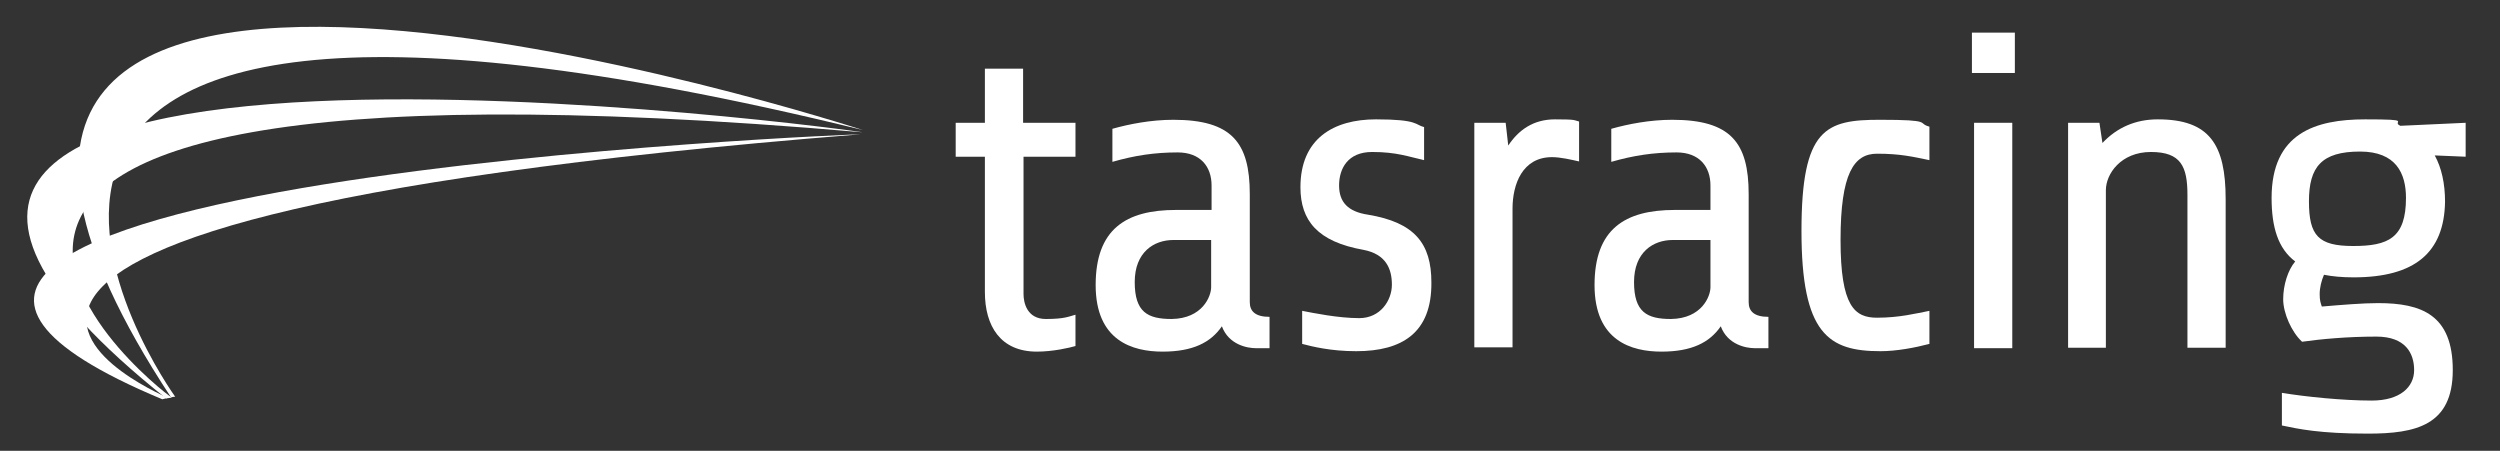
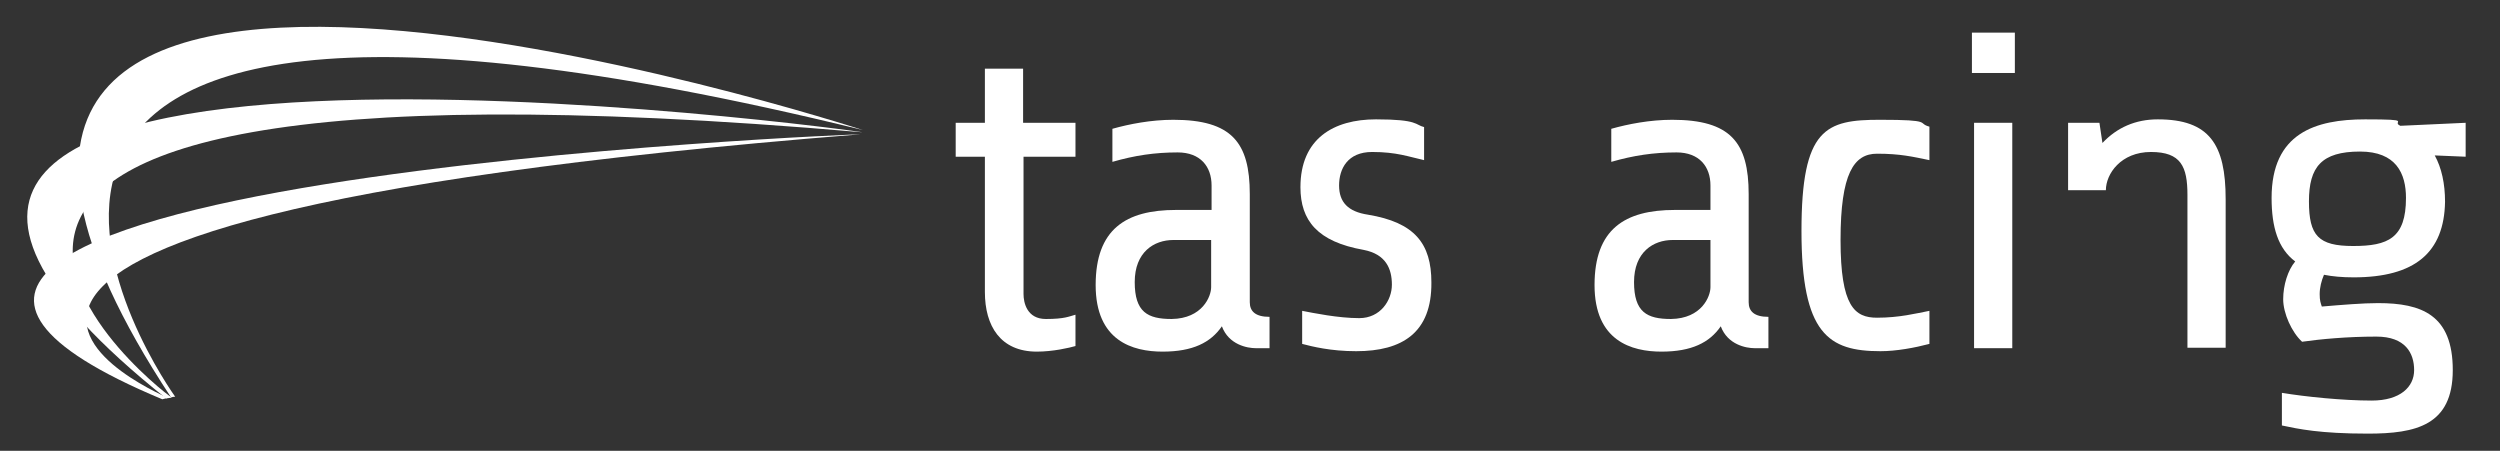
<svg xmlns="http://www.w3.org/2000/svg" id="Layer_1" data-name="Layer 1" version="1.1" viewBox="0 0 582.3 105">
  <rect x="0" y="0" width="582.3" height="105" fill="#333333" stroke="none" />
  <defs>
    <style>
      .cls-1 {
        fill: #fff;
        stroke-width: 0px;
      }
    </style>
  </defs>
  <path class="cls-1" d="M238.4,36.5v32c0,2,.8,5.8,5.2,5.8s5.4-.6,6.9-1v7.3c-1.4.4-5.2,1.3-9,1.3-8.5,0-12.1-6-12.1-13.9v-31.5h-6.8v-7.9h6.8v-12.6h8.9v12.6h12.2v7.9h-12.1Z" />
  <path class="cls-1" d="M292.5,81.1c-2,0-6.3-.8-7.9-5.1-2.6,3.8-6.8,5.9-13.8,5.9s-15.6-2.5-15.6-15.5,7-17.5,18.7-17.5h8.3v-5.7c0-4.4-2.6-7.7-7.9-7.7s-10,.7-15.2,2.2v-7.7c3.9-1.1,9-2.1,14.2-2.1,13.6,0,17.8,5.3,17.8,17.3v25.2c0,2.1,1.3,3.4,4.6,3.4v7.3h-3.2ZM282.1,66.9v-11h-8.8c-4.5,0-9,2.8-9,9.8s3,8.6,8.6,8.6c7.2-.1,9.2-5.3,9.2-7.4" />
  <path class="cls-1" d="M315.9,81.8c-6,0-10.3-1.1-12.6-1.7v-7.7c2.6.5,8.4,1.7,13.3,1.7s7.6-4.1,7.6-7.8-1.4-7.1-6.6-8.1c-10.7-1.9-14.7-6.8-14.7-14.6,0-11.3,7.7-15.8,17.6-15.8s9.1,1.3,11.2,1.8v7.7c-3.6-.8-6.4-1.9-12.1-1.9s-7.7,3.9-7.7,7.8,2.1,6.1,6.7,6.8c10.9,1.8,14.8,6.7,14.8,15.8.1,11.7-6.8,16-17.5,16" />
-   <path class="cls-1" d="M343.4,81.1V28.6h7.3l.6,5.3c2.4-3.6,5.8-6.1,10.9-6.1s4.3.2,5.6.5v9.3c-1.8-.4-4.3-1-6.3-1-6.9,0-9.2,6.3-9.2,12v32.3h-8.9v.2Z" />
  <path class="cls-1" d="M408.7,81.1c-2,0-6.3-.8-7.9-5.1-2.6,3.8-6.8,5.9-13.8,5.9s-15.6-2.5-15.6-15.5,7-17.5,18.7-17.5h8.3v-5.7c0-4.4-2.6-7.7-7.9-7.7s-10,.7-15.2,2.2v-7.7c3.9-1.1,9-2.1,14.2-2.1,13.6,0,17.8,5.3,17.8,17.3v25.2c0,2.1,1.3,3.4,4.6,3.4v7.3h-3.2ZM398.4,66.9v-11h-8.8c-4.5,0-9,2.8-9,9.8s3,8.6,8.6,8.6c7.2-.1,9.2-5.3,9.2-7.4" />
  <path class="cls-1" d="M449.4,80.1c-3.4.9-7.7,1.7-11.4,1.7-12.1,0-18.4-4-18.4-28s5.7-25.9,18.3-25.9,8.5.8,11.5,1.6v7.8c-3.9-.8-6.8-1.5-12.2-1.5s-8.5,4.6-8.5,20.1,3.3,18.1,8.5,18.1,9.1-1,12.2-1.6v7.7Z" />
  <path class="cls-1" d="M459.3,7.6h10v9.4h-10V7.6ZM459.8,28.6h8.9v52.5h-8.9V28.6Z" />
-   <path class="cls-1" d="M481.7,81.1V28.6h7.3l.7,4.7c3.4-3.6,7.7-5.5,12.9-5.5,12,0,15.8,5.8,15.8,18.6v34.6h-8.9v-35.6c0-6.6-1.5-10-8.5-10s-10.5,5.1-10.5,8.9v36.7h-8.8Z" />
+   <path class="cls-1" d="M481.7,81.1V28.6h7.3l.7,4.7c3.4-3.6,7.7-5.5,12.9-5.5,12,0,15.8,5.8,15.8,18.6v34.6h-8.9v-35.6c0-6.6-1.5-10-8.5-10s-10.5,5.1-10.5,8.9h-8.8Z" />
  <path class="cls-1" d="M548.2,64.6c-2.6,0-4.9-.2-6.9-.6-.6,1.4-1,3-1,4.5s.2,2,.5,2.9c4.7-.4,9.6-.8,13.1-.8,10.1,0,17.4,2.7,17.4,15.6s-8.6,14.8-19.8,14.8-16.2-1.1-20-1.9v-7.6c5.4.9,14.2,1.8,20.9,1.8s9.9-3.2,9.9-7.1-2-7.8-8.8-7.8-13.1.6-17.3,1.2c-2.4-2.2-4.4-6.6-4.4-9.9s1.1-6.8,2.8-8.8c-4-3-5.5-8-5.5-14.8,0-15.1,10.2-18.3,21.8-18.3s5.9.5,8.2,1.5l15.2-.7v7.9l-7.2-.3c1.6,2.9,2.4,6.6,2.4,10.8-.2,11.8-7,17.6-21.3,17.6M549.7,35.3c-9,0-11.9,3.6-11.9,11.6s2.2,10.4,10.3,10.4,12.3-1.8,12.3-11.2c0-5.7-2.3-10.8-10.7-10.8" />
  <path class="cls-1" d="M40.8,92.4S-48.2-30.8,201,30.3c0,0-257.5-84.1-161.2,62.2" />
  <path class="cls-1" d="M40.1,92.6c3.6,3.4-117.4-85.9,160.6-61.8,5.2.4-290.4-40.3-162,62" />
  <path class="cls-1" d="M39,92.7c3.5.9-104.7-40.2,161.2-61.4,5.6-.4-284.1,10.9-162.4,61.7" />
</svg>